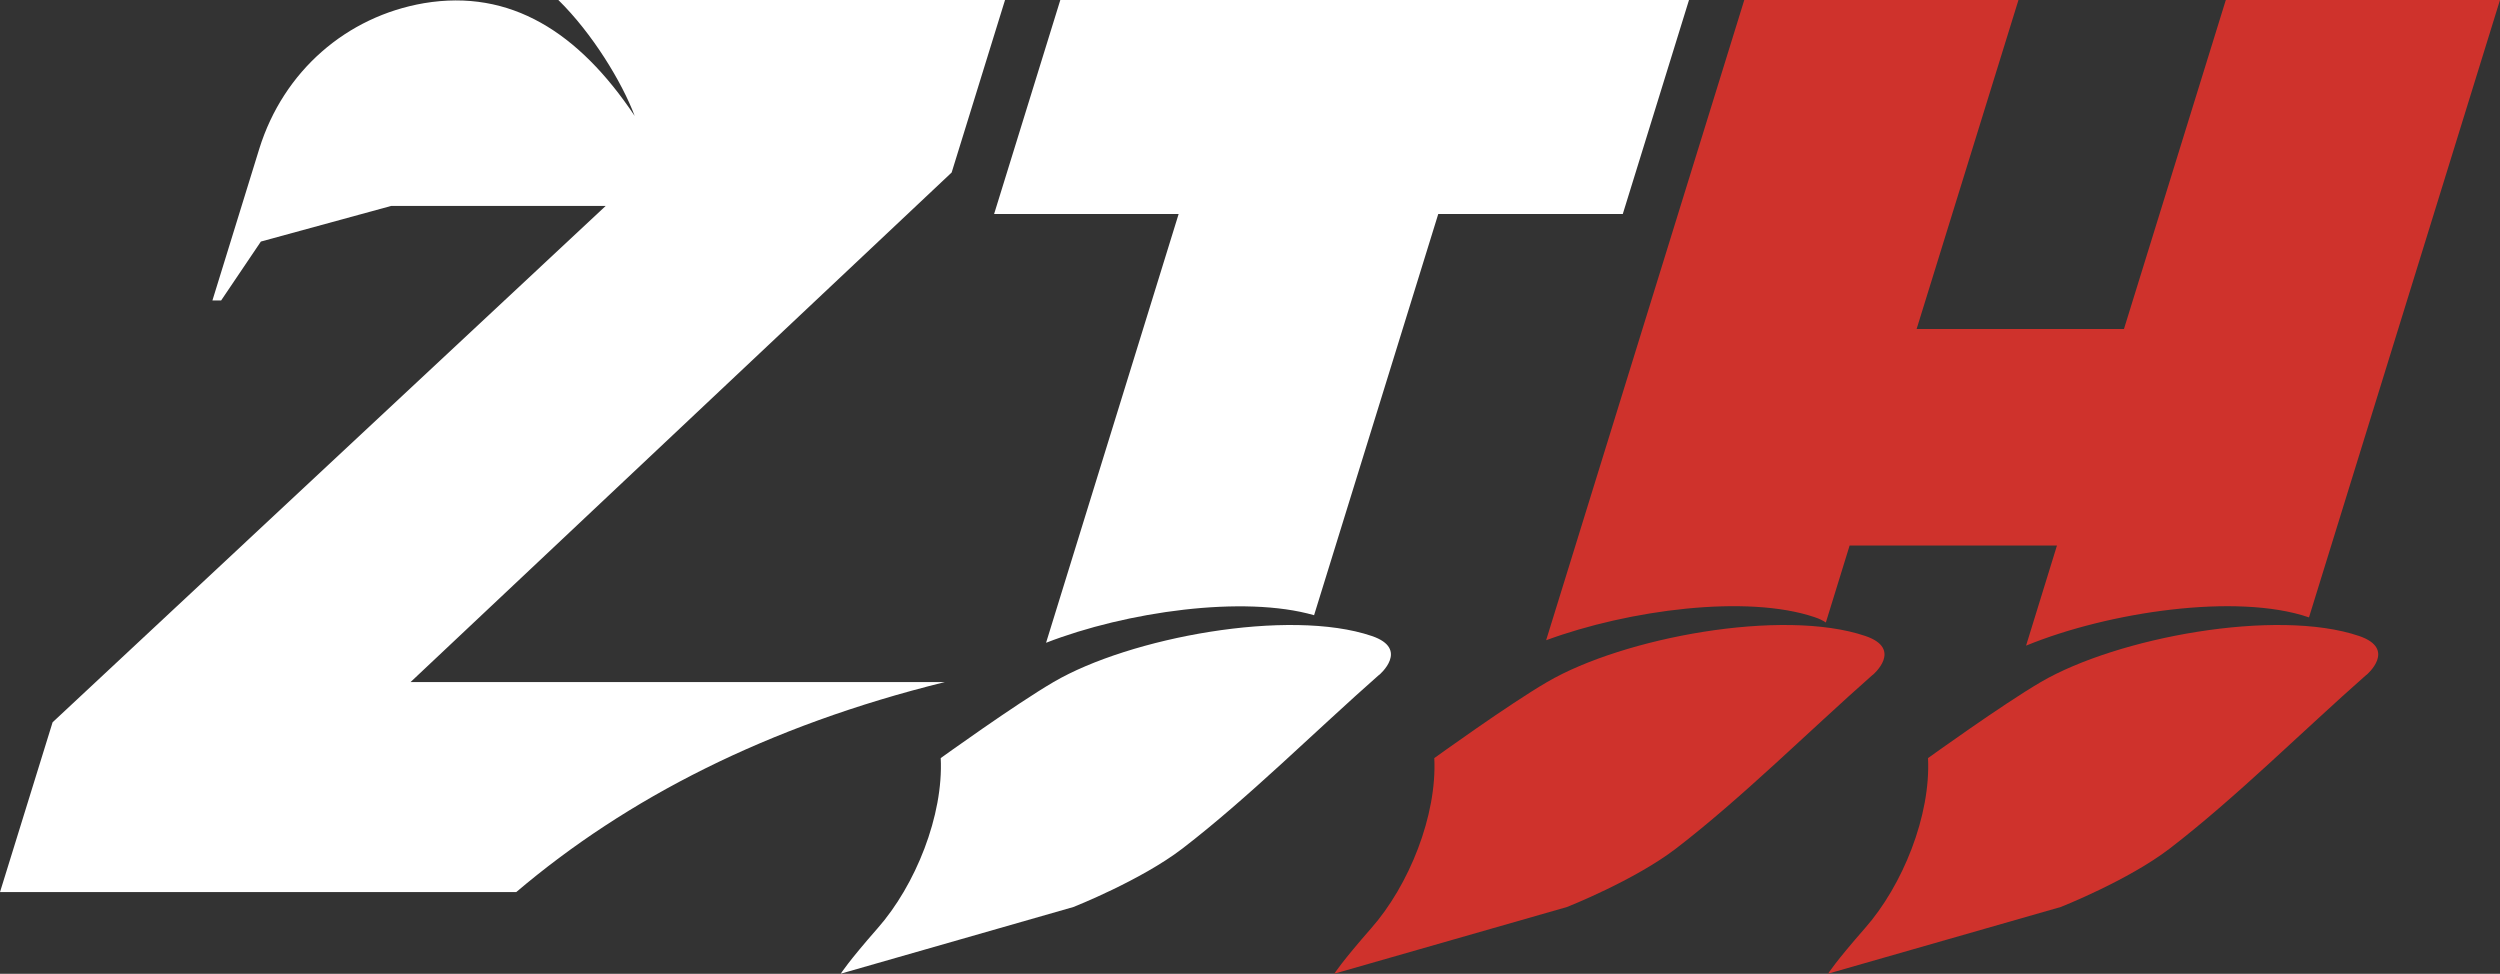
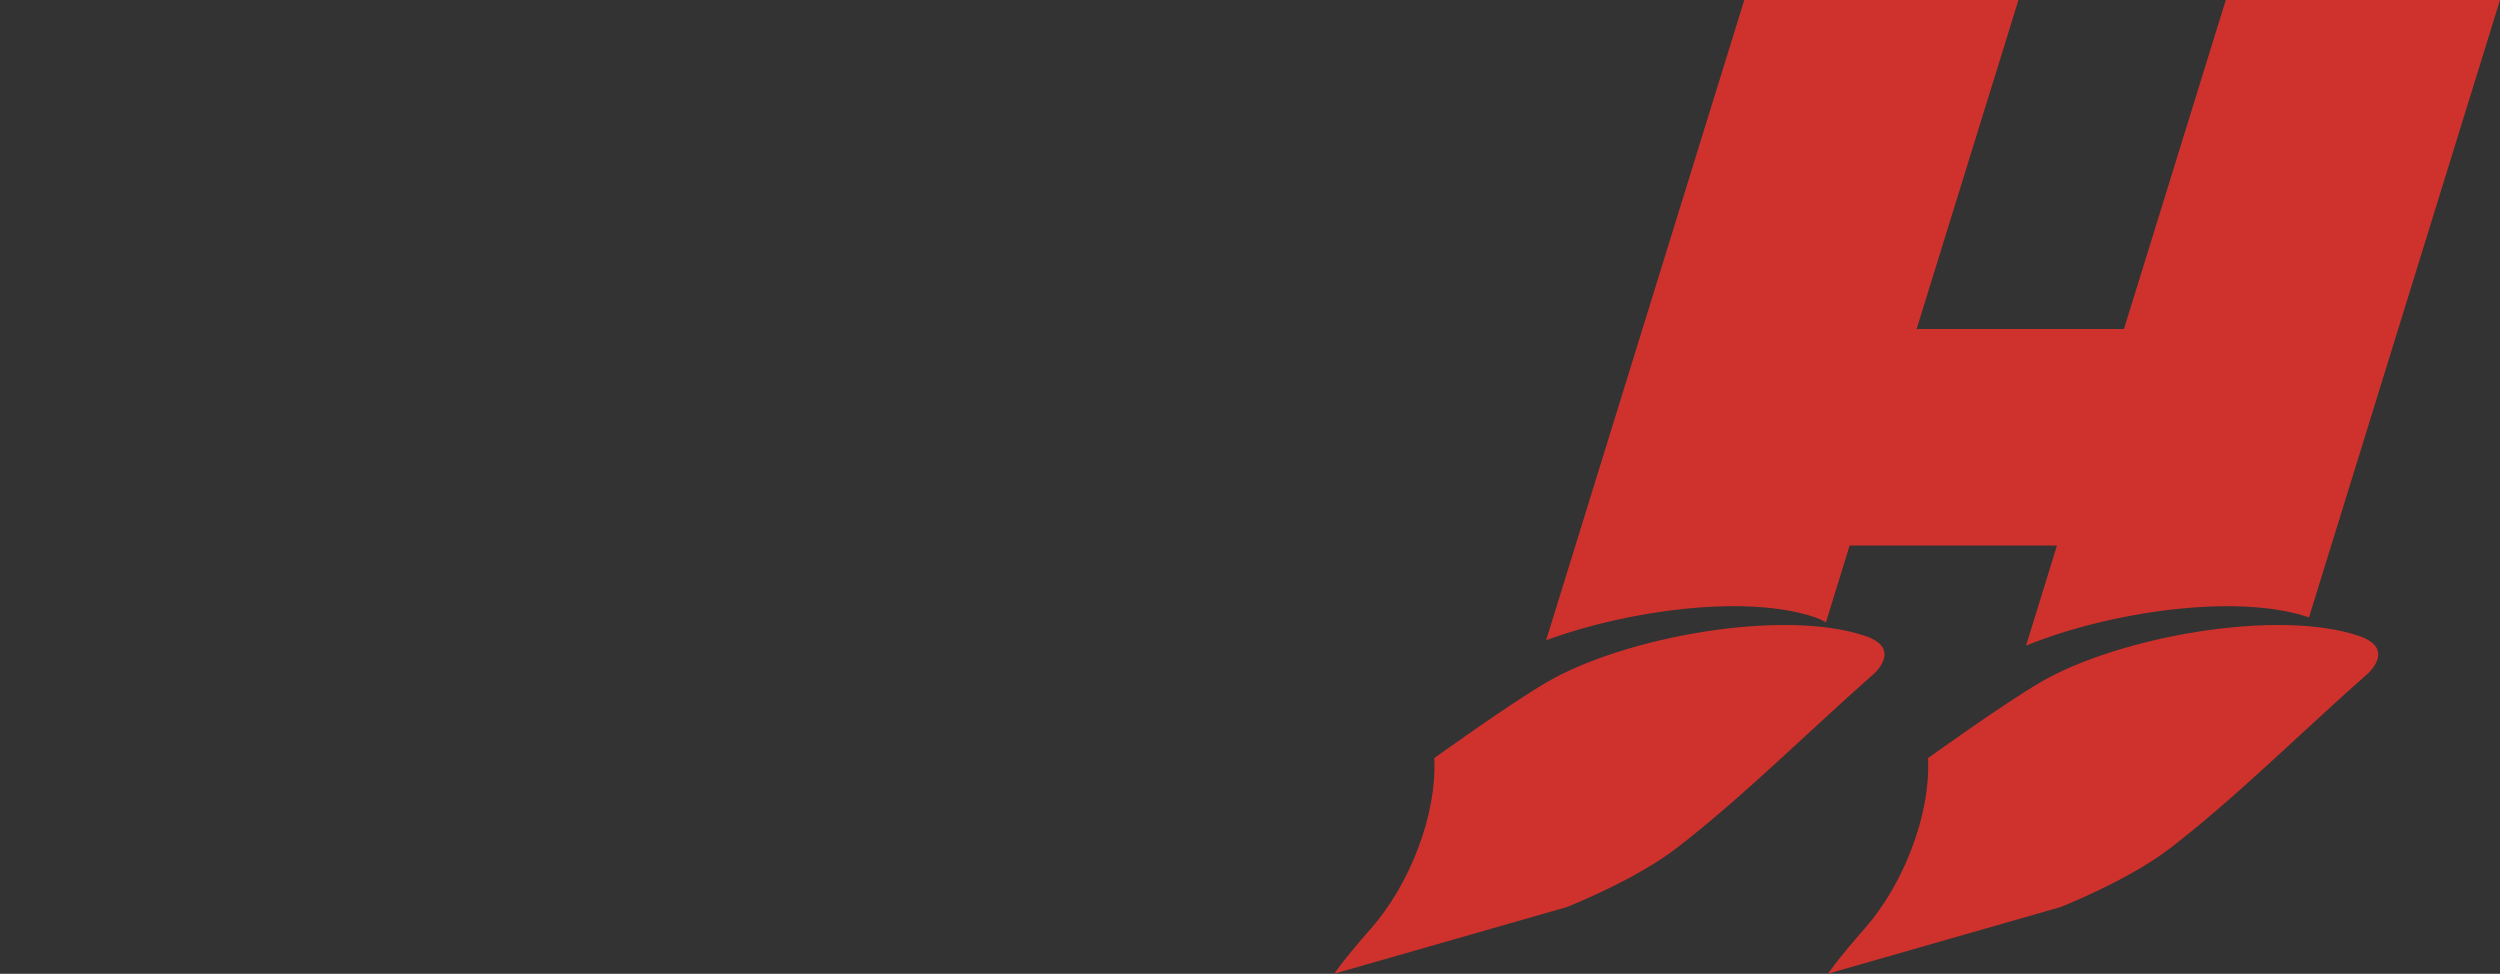
<svg xmlns="http://www.w3.org/2000/svg" id="Vrstva_1" viewBox="0 0 157.83 61.48">
  <rect x="0" y="0" width="157.83" height="61.48" fill="#333333" stroke="none" />
  <defs>
    <style>      .cls-1 {        fill: #cf322c;      }      .cls-2 {        fill: #fff;      }    </style>
  </defs>
-   <path class="cls-2" d="M87.07,42.61s1.95-1.64-.47-2.46c-5.22-1.77-15.27.09-20.09,2.91-2.43,1.42-7.12,4.8-7.12,4.8.18,3.61-1.59,8.03-3.99,10.75-1.86,2.12-2.32,2.86-2.32,2.86l14.69-4.21s4.26-1.68,6.88-3.69c4.14-3.18,8.39-7.42,12.42-10.97M90.8,13.51l-7.84,25.33c-4.43-1.28-11.85-.23-16.92,1.74l8.37-27.07h-11.65l4.18-13.51h39.69l-4.18,13.51h-11.65ZM32.58,56.32H0l3.32-10.72L38.24,13h-13.54l-8.23,2.25-2.51,3.72h-.55c.99-3.19,1.98-6.39,2.96-9.58C17.9,4.48,21.88,1.04,26.77.2c5.45-.91,9.76,1.82,13.3,7.12-.8-2.13-2.67-5.21-4.82-7.32h28.2l-3.37,10.89L25.92,43.06h33.73c-11.21,2.77-20.1,7.35-27.06,13.26Z" />
  <path class="cls-1" d="M118.23,42.61s1.95-1.64-.47-2.46c-5.22-1.77-15.27.09-20.09,2.91-2.44,1.42-7.12,4.8-7.12,4.8.18,3.61-1.59,8.03-3.99,10.75-1.86,2.12-2.32,2.86-2.32,2.86l14.69-4.21s4.26-1.68,6.88-3.69c4.14-3.18,8.4-7.42,12.42-10.97M149.4,42.61s1.95-1.64-.47-2.46c-5.22-1.77-15.26.09-20.09,2.91-2.43,1.42-7.12,4.8-7.12,4.8.18,3.61-1.59,8.03-3.99,10.75-1.86,2.12-2.32,2.86-2.32,2.86l14.69-4.21s4.26-1.68,6.88-3.69c4.14-3.18,8.39-7.42,12.42-10.97ZM157.83,0l-12.06,38.98-.05-.02c-4.5-1.52-12.57-.35-17.81,1.8l1.95-6.32h-13.09l-1.5,4.86c-.18-.12-.41-.24-.72-.34-4.26-1.44-11.71-.47-16.94,1.46L110.12,0h17.31l-6.43,20.77h13.09l6.43-20.77h17.31Z" />
</svg>